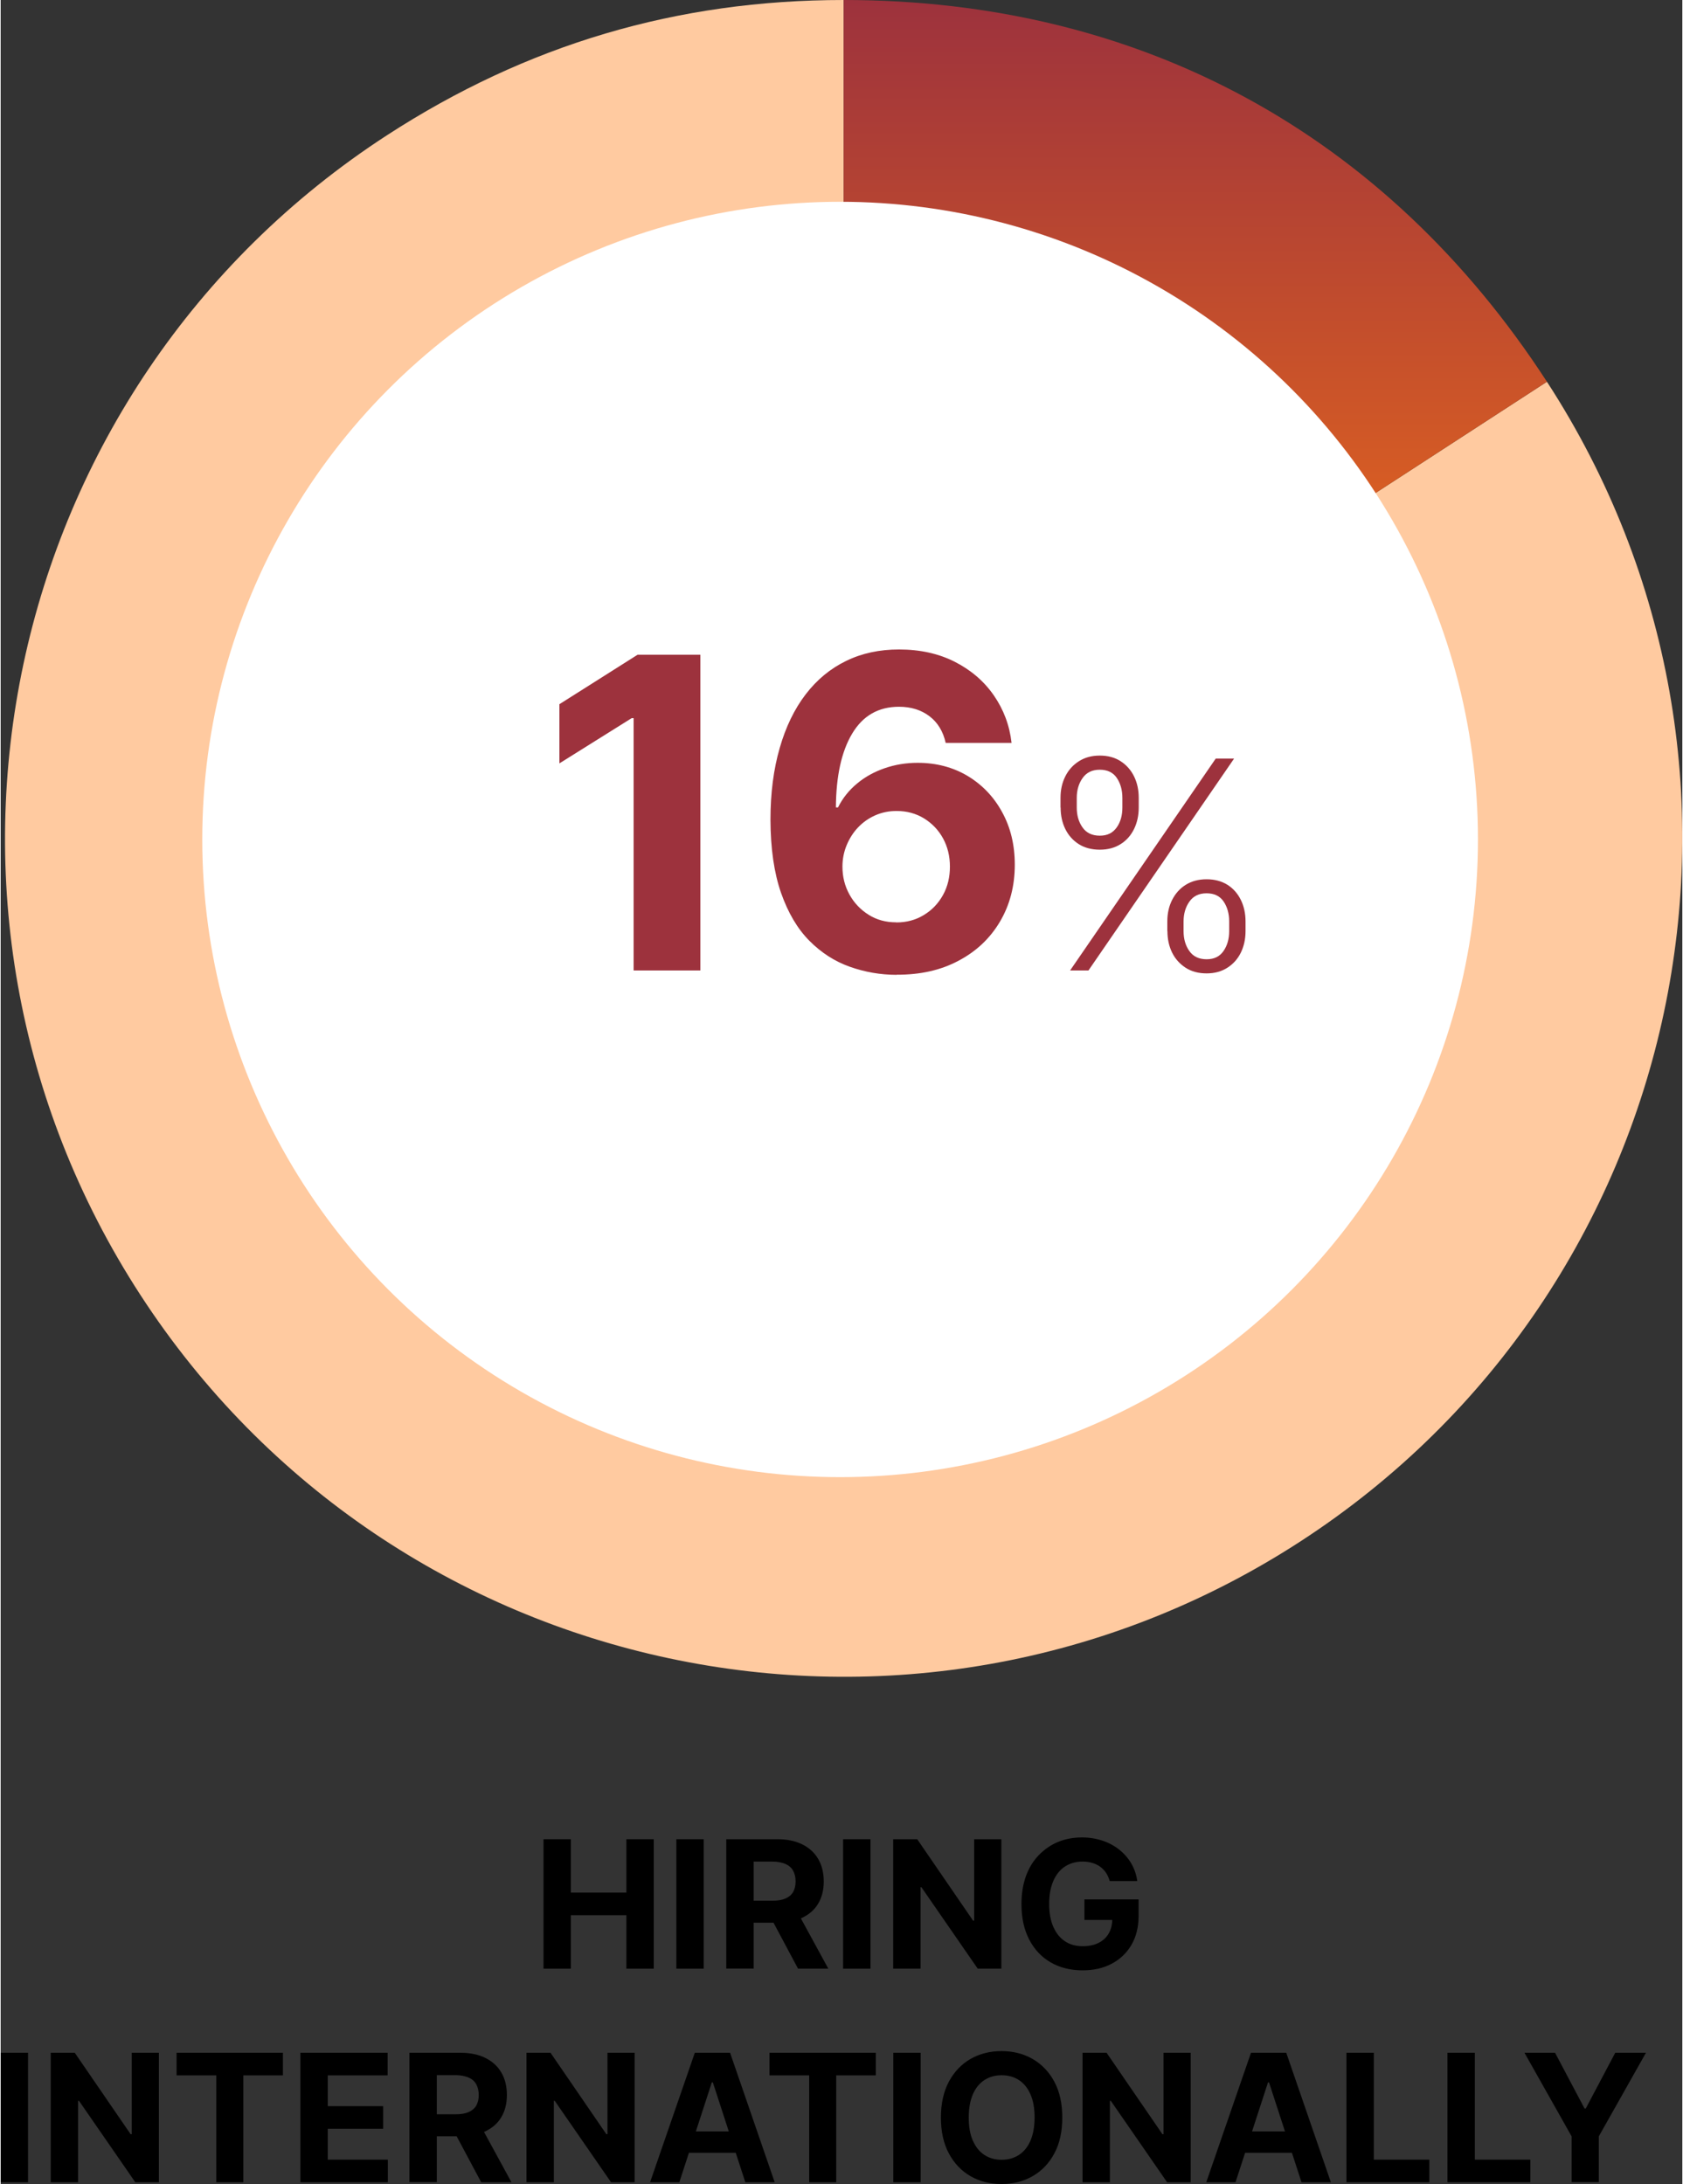
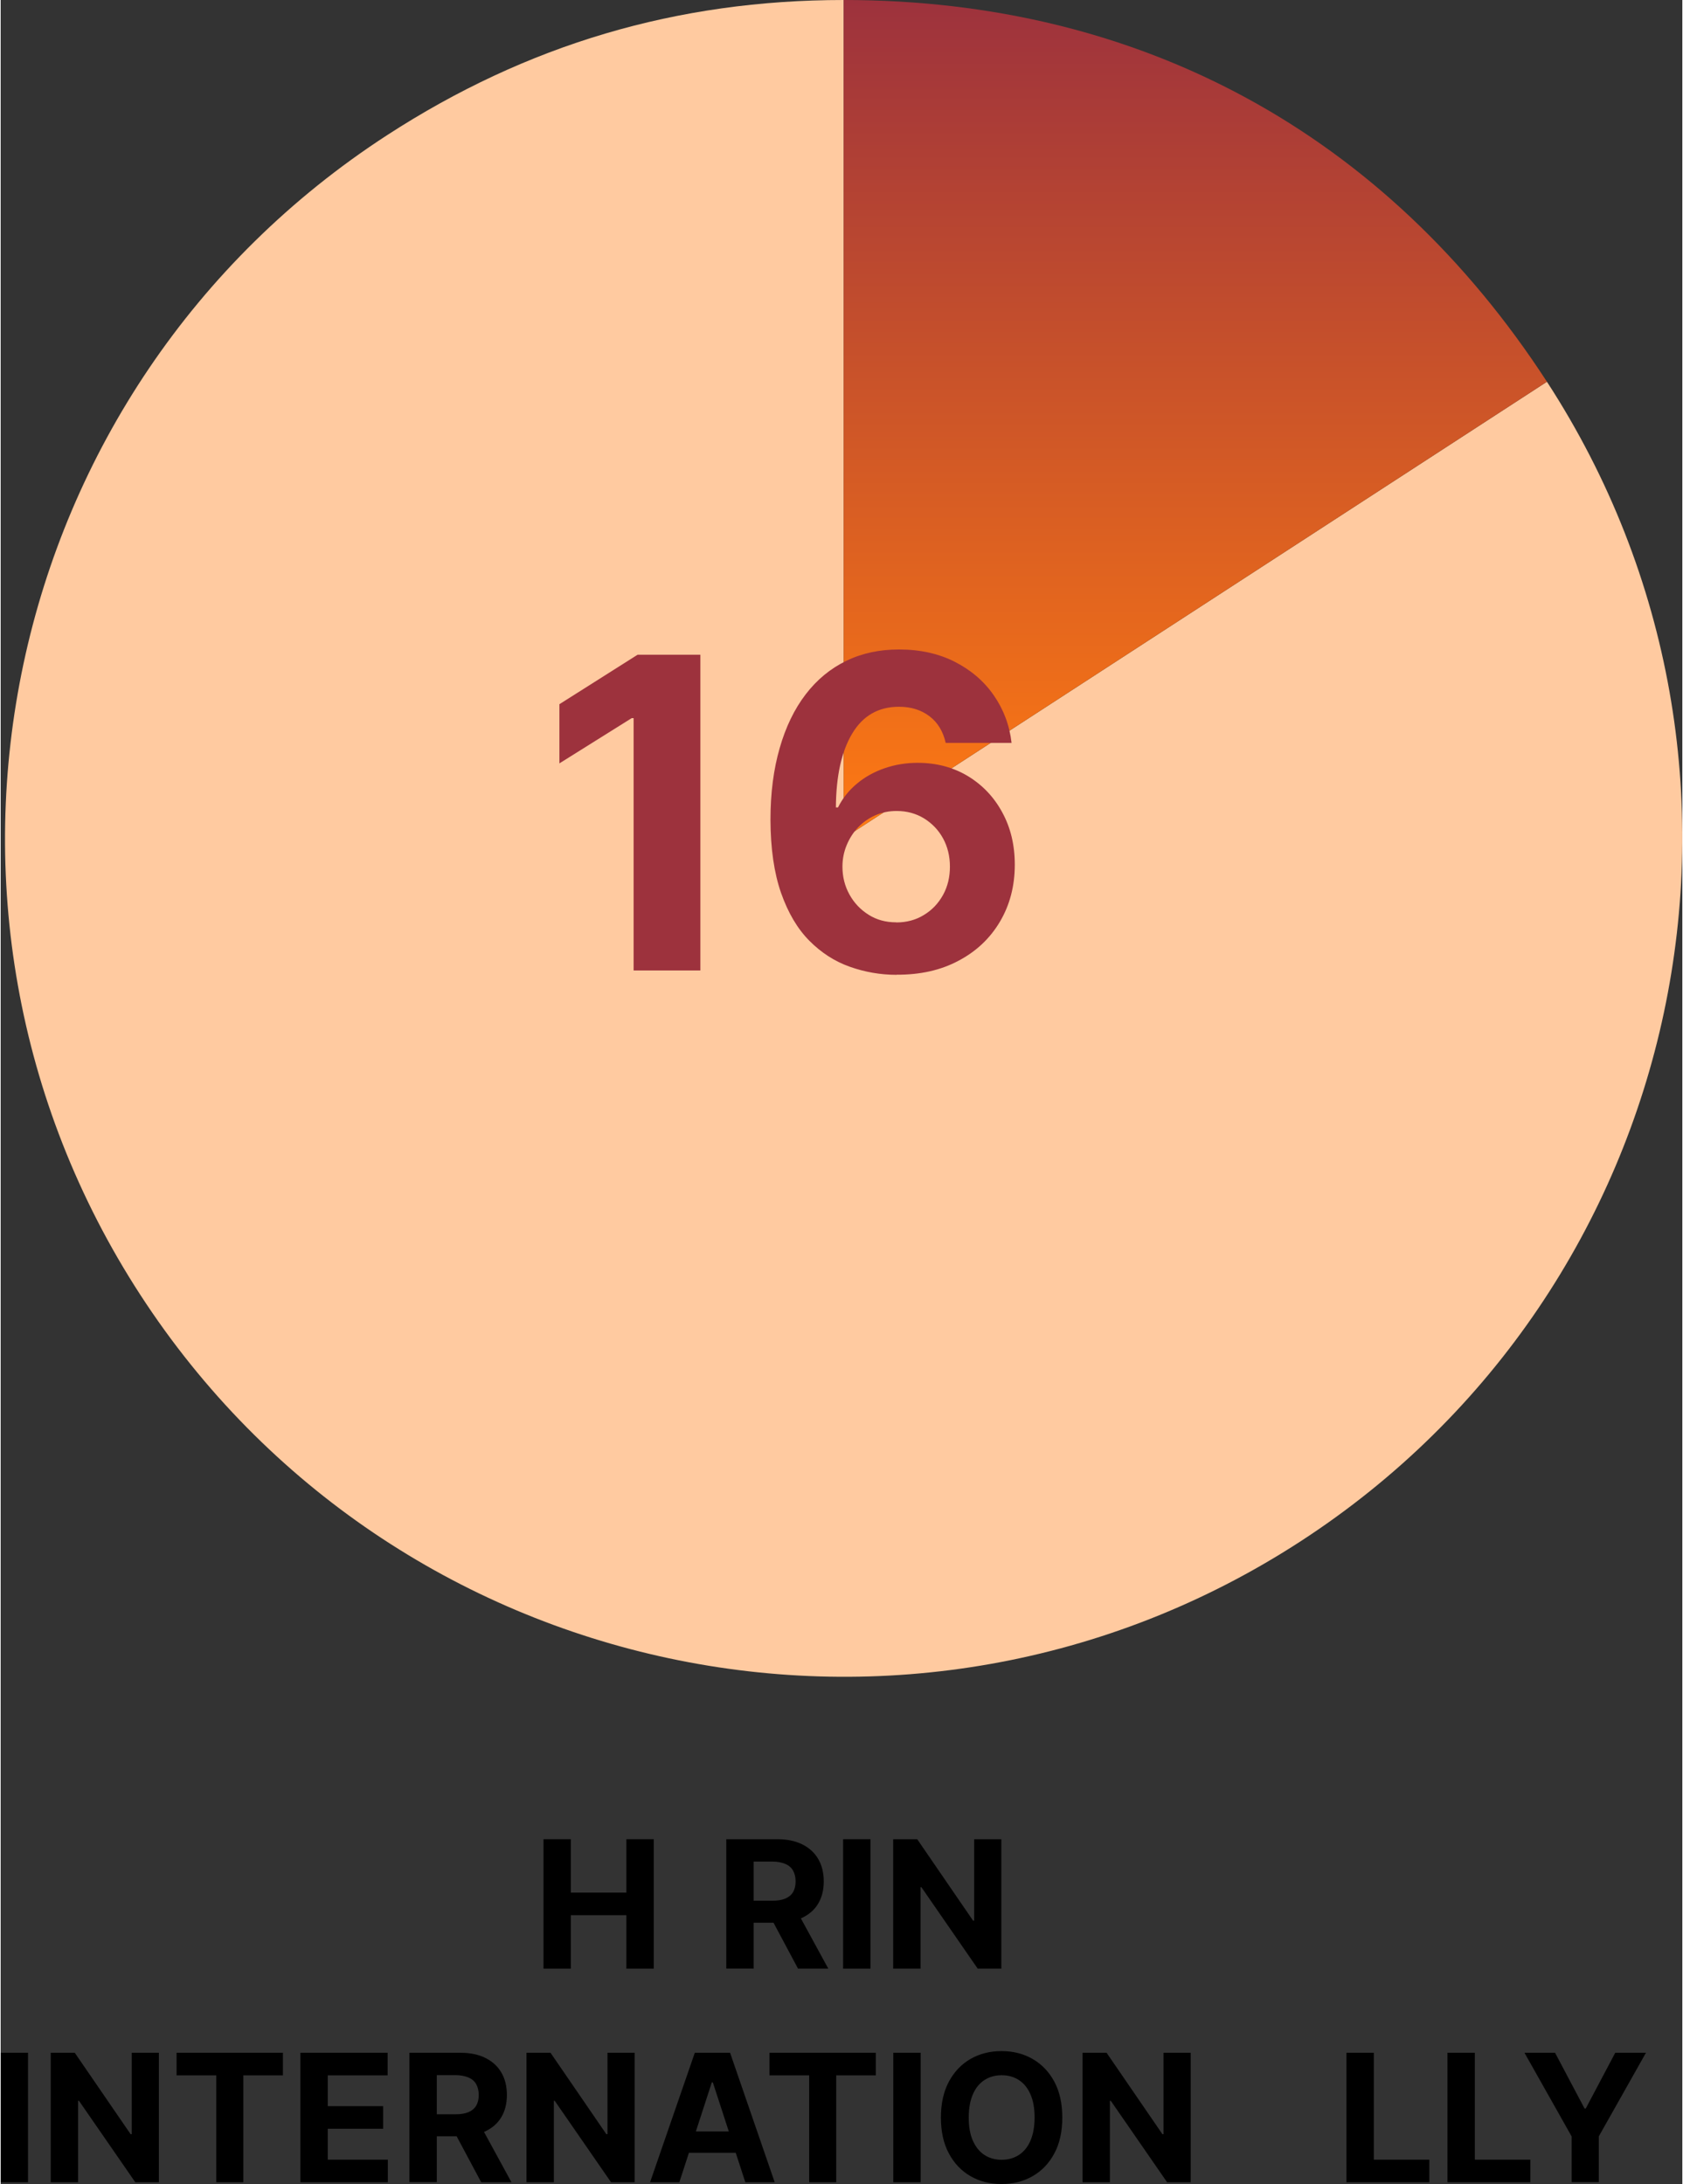
<svg xmlns="http://www.w3.org/2000/svg" id="aw678a73eb1ef42" viewBox="0 0 151.15 196.35" aria-hidden="true" width="151px" height="196px">
  <rect x="0" y="0" width="151.15" height="196.35" fill="#333333" stroke="none" />
  <defs>
    <linearGradient class="cerosgradient" data-cerosgradient="true" id="CerosGradient_id5d7eeeda9" gradientUnits="userSpaceOnUse" x1="50%" y1="100%" x2="50%" y2="0%">
      <stop offset="0%" stop-color="#d1d1d1" />
      <stop offset="100%" stop-color="#d1d1d1" />
    </linearGradient>
    <style>.cls-1-678a73eb1ef42{fill:url(#linear-gradient678a73eb1ef42);}.cls-1-678a73eb1ef42,.cls-2-678a73eb1ef42,.cls-3-678a73eb1ef42,.cls-4-678a73eb1ef42,.cls-5-678a73eb1ef42{stroke-width:0px;}.cls-3-678a73eb1ef42{fill:#9d323d;}.cls-4-678a73eb1ef42{fill:#fff;}.cls-5-678a73eb1ef42{fill:#ffcaa0;}</style>
    <linearGradient id="linear-gradient678a73eb1ef42" x1="107.38" y1="75.37" x2="107.38" y2="0" gradientUnits="userSpaceOnUse">
      <stop offset="0" stop-color="#ff7a12" />
      <stop offset="1" stop-color="#9d323d" />
    </linearGradient>
  </defs>
  <path class="cls-5-678a73eb1ef42" d="m75.77,75.37l63.21-41.05c22.67,34.91,12.75,81.59-22.16,104.26-34.91,22.67-81.59,12.75-104.26-22.16S-.19,34.83,34.72,12.16C47.29,4,60.79,0,75.77,0v75.37Z" />
  <path class="cls-1-678a73eb1ef42" d="m75.77,75.37V0c26.64,0,48.7,11.98,63.21,34.32l-63.21,41.05Z" />
-   <circle class="cls-4-678a73eb1ef42" cx="75.45" cy="75.47" r="57.33" />
  <path class="cls-3-678a73eb1ef42" d="m62.89,58.86v28.39h-6v-22.69h-.17l-6.5,4.07v-5.32l7.03-4.45h5.64Z" />
  <path class="cls-3-678a73eb1ef42" d="m80.53,87.64c-1.46,0-2.87-.25-4.22-.73-1.35-.48-2.56-1.26-3.63-2.34-1.07-1.08-1.91-2.51-2.54-4.3-.62-1.78-.94-3.97-.95-6.57,0-2.4.28-4.55.83-6.45.54-1.89,1.32-3.5,2.33-4.82,1.01-1.32,2.22-2.32,3.64-3.01,1.41-.69,3-1.03,4.75-1.03,1.89,0,3.57.37,5.02,1.11,1.45.74,2.62,1.74,3.5,3.01.88,1.27,1.42,2.69,1.6,4.28h-5.92c-.23-1.03-.72-1.84-1.46-2.4s-1.65-.85-2.74-.85c-1.85,0-3.25.81-4.21,2.42-.96,1.61-1.44,3.82-1.46,6.63h.19c.42-.84,1-1.56,1.73-2.16.72-.6,1.55-1.05,2.48-1.37s1.91-.48,2.95-.48c1.68,0,3.18.4,4.49,1.18,1.31.79,2.35,1.87,3.1,3.25.76,1.38,1.14,2.95,1.14,4.73,0,1.92-.45,3.63-1.34,5.13s-2.13,2.67-3.73,3.51c-1.59.85-3.44,1.26-5.55,1.25Zm-.03-4.71c.92,0,1.75-.22,2.48-.67.73-.44,1.3-1.04,1.72-1.8.42-.76.62-1.61.62-2.55s-.21-1.79-.62-2.54c-.41-.75-.98-1.34-1.7-1.79-.72-.44-1.54-.67-2.47-.67-.69,0-1.33.13-1.92.39s-1.1.62-1.54,1.08c-.44.46-.78,1-1.03,1.6-.25.6-.38,1.25-.38,1.93,0,.92.21,1.75.63,2.51.42.76.99,1.36,1.72,1.82s1.55.68,2.47.68Z" />
-   <path class="cls-3-678a73eb1ef42" d="m95.26,72.6v-.87c0-.71.14-1.35.43-1.93s.69-1.02,1.22-1.36c.53-.34,1.15-.51,1.88-.51s1.36.17,1.88.51c.52.34.92.79,1.2,1.36.28.57.42,1.21.42,1.93v.87c0,.71-.14,1.36-.42,1.93s-.68,1.03-1.21,1.36c-.52.33-1.14.5-1.87.5s-1.37-.17-1.89-.5c-.52-.33-.93-.79-1.21-1.36s-.42-1.22-.42-1.93Zm.86,14.65l13.09-19.05h1.65l-13.09,19.05h-1.65Zm.6-15.52v.87c0,.7.17,1.3.52,1.79.34.49.86.74,1.55.74s1.17-.25,1.52-.74.51-1.09.51-1.79v-.87c0-.7-.17-1.3-.5-1.79s-.84-.74-1.53-.74-1.19.25-1.54.74-.53,1.09-.53,1.79Zm8.14,11.98v-.87c0-.71.14-1.36.43-1.93.29-.57.69-1.03,1.22-1.36.53-.33,1.15-.5,1.88-.5s1.36.17,1.88.5c.52.33.92.79,1.2,1.36.28.57.42,1.22.42,1.93v.87c0,.71-.14,1.35-.42,1.93-.28.57-.68,1.02-1.21,1.36s-1.14.51-1.87.51-1.37-.17-1.89-.51-.93-.79-1.21-1.36c-.28-.57-.42-1.21-.42-1.93Zm1.46-.87v.87c0,.7.17,1.3.52,1.79.34.49.86.74,1.55.74s1.18-.25,1.52-.74.51-1.09.51-1.79v-.87c0-.7-.17-1.3-.5-1.79s-.84-.74-1.53-.74-1.19.25-1.54.74-.53,1.09-.53,1.79Z" />
  <path class="cls-2-678a73eb1ef42" d="m48.79,176.99v-11.64h2.46v4.8h4.99v-4.8h2.46v11.64h-2.46v-4.81h-4.99v4.81h-2.46Z" />
-   <path class="cls-2-678a73eb1ef42" d="m63.19,165.35v11.64h-2.46v-11.64h2.46Z" />
  <path class="cls-2-678a73eb1ef42" d="m65.22,176.99v-11.64h4.59c.88,0,1.63.16,2.25.47s1.1.75,1.43,1.32c.33.57.49,1.24.49,2.01s-.17,1.44-.5,1.99c-.33.56-.82.98-1.45,1.28s-1.39.44-2.29.44h-3.07v-1.98h2.68c.47,0,.86-.06,1.17-.19s.54-.32.7-.58c.15-.26.23-.58.23-.96s-.08-.71-.23-.98-.39-.47-.7-.6-.71-.21-1.18-.21h-1.66v9.62h-2.46Zm6.28-5.3l2.89,5.3h-2.72l-2.83-5.3h2.65Z" />
  <path class="cls-2-678a73eb1ef42" d="m78.18,165.35v11.64h-2.46v-11.64h2.46Z" />
  <path class="cls-2-678a73eb1ef42" d="m89.94,165.35v11.64h-2.12l-5.06-7.32h-.08v7.32h-2.46v-11.64h2.16l5.02,7.32h.1v-7.32h2.45Z" />
-   <path class="cls-2-678a73eb1ef42" d="m99.68,169.11c-.08-.28-.19-.52-.33-.74-.14-.21-.32-.4-.53-.55-.21-.15-.44-.26-.71-.34s-.55-.12-.87-.12c-.59,0-1.12.15-1.57.44s-.8.72-1.05,1.29-.38,1.25-.38,2.06.12,1.5.37,2.07c.25.57.59,1,1.04,1.3.45.3.98.45,1.6.45.56,0,1.03-.1,1.43-.3.4-.2.7-.48.91-.84.21-.36.32-.79.32-1.29l.5.07h-3v-1.85h4.87v1.47c0,1.02-.22,1.9-.65,2.63s-1.03,1.3-1.78,1.69c-.76.4-1.62.59-2.6.59-1.09,0-2.05-.24-2.88-.72-.83-.48-1.47-1.17-1.93-2.06-.46-.89-.69-1.95-.69-3.18,0-.94.14-1.79.41-2.53.27-.74.66-1.37,1.16-1.88s1.07-.91,1.73-1.18,1.37-.4,2.14-.4c.66,0,1.27.1,1.84.29.57.19,1.07.46,1.51.81s.8.76,1.08,1.24c.28.48.46,1.01.54,1.58h-2.5Z" />
  <path class="cls-2-678a73eb1ef42" d="m2.46,184.55v11.64H0v-11.64h2.46Z" />
  <path class="cls-2-678a73eb1ef42" d="m14.22,184.55v11.64h-2.12l-5.06-7.32h-.08v7.32h-2.46v-11.64h2.16l5.02,7.32h.1v-7.32h2.45Z" />
  <path class="cls-2-678a73eb1ef42" d="m15.81,186.58v-2.03h9.56v2.03h-3.56v9.61h-2.43v-9.61h-3.56Z" />
  <path class="cls-2-678a73eb1ef42" d="m26.94,196.19v-11.64h7.84v2.03h-5.38v2.77h4.98v2.03h-4.98v2.78h5.4v2.03h-7.86Z" />
  <path class="cls-2-678a73eb1ef42" d="m36.74,196.19v-11.64h4.59c.88,0,1.63.16,2.25.47s1.1.75,1.43,1.32c.33.57.49,1.24.49,2.01s-.17,1.44-.5,1.99c-.33.56-.82.98-1.45,1.28s-1.39.44-2.29.44h-3.07v-1.98h2.68c.47,0,.86-.06,1.17-.19s.54-.32.7-.58c.15-.26.23-.58.23-.96s-.08-.71-.23-.98-.39-.47-.7-.6-.71-.21-1.18-.21h-1.66v9.62h-2.46Zm6.28-5.3l2.89,5.3h-2.72l-2.83-5.3h2.65Z" />
  <path class="cls-2-678a73eb1ef42" d="m56.98,184.55v11.64h-2.12l-5.06-7.32h-.08v7.32h-2.46v-11.64h2.16l5.02,7.32h.1v-7.32h2.45Z" />
  <path class="cls-2-678a73eb1ef42" d="m61.01,196.19h-2.64l4.02-11.64h3.17l4.01,11.64h-2.64l-2.92-8.98h-.09l-2.92,8.98Zm-.17-4.57h6.23v1.92h-6.23v-1.92Z" />
  <path class="cls-2-678a73eb1ef42" d="m69.1,186.58v-2.03h9.56v2.03h-3.56v9.61h-2.43v-9.61h-3.56Z" />
  <path class="cls-2-678a73eb1ef42" d="m82.69,184.55v11.64h-2.46v-11.64h2.46Z" />
  <path class="cls-2-678a73eb1ef42" d="m95.42,190.37c0,1.27-.24,2.35-.72,3.24-.48.89-1.13,1.57-1.96,2.04-.82.47-1.75.7-2.78.7s-1.96-.23-2.78-.7-1.47-1.15-1.95-2.04c-.48-.89-.72-1.97-.72-3.23s.24-2.35.72-3.24c.48-.89,1.13-1.57,1.95-2.04s1.75-.7,2.78-.7,1.95.23,2.78.7c.82.47,1.48,1.15,1.96,2.04.48.89.72,1.97.72,3.24Zm-2.49,0c0-.82-.12-1.52-.37-2.08-.24-.56-.59-.99-1.03-1.28-.44-.29-.96-.44-1.56-.44s-1.11.15-1.56.44c-.44.29-.79.72-1.03,1.28-.24.56-.37,1.26-.37,2.08s.12,1.52.37,2.08.59.99,1.03,1.28c.44.29.96.44,1.56.44s1.11-.15,1.56-.44c.44-.29.79-.72,1.03-1.28s.37-1.26.37-2.08Z" />
  <path class="cls-2-678a73eb1ef42" d="m106.96,184.55v11.64h-2.12l-5.06-7.32h-.08v7.32h-2.46v-11.64h2.16l5.02,7.32h.1v-7.32h2.45Z" />
-   <path class="cls-2-678a73eb1ef42" d="m111,196.19h-2.64l4.02-11.64h3.17l4.01,11.64h-2.64l-2.92-8.98h-.09l-2.92,8.98Zm-.17-4.57h6.23v1.92h-6.23v-1.92Z" />
  <path class="cls-2-678a73eb1ef42" d="m120.96,196.19v-11.64h2.46v9.61h4.99v2.03h-7.45Z" />
  <path class="cls-2-678a73eb1ef42" d="m130.04,196.19v-11.64h2.46v9.61h4.99v2.03h-7.45Z" />
  <path class="cls-2-678a73eb1ef42" d="m136.95,184.55h2.76l2.65,5.01h.11l2.65-5.01h2.76l-4.24,7.52v4.11h-2.44v-4.11l-4.24-7.52Z" />
</svg>